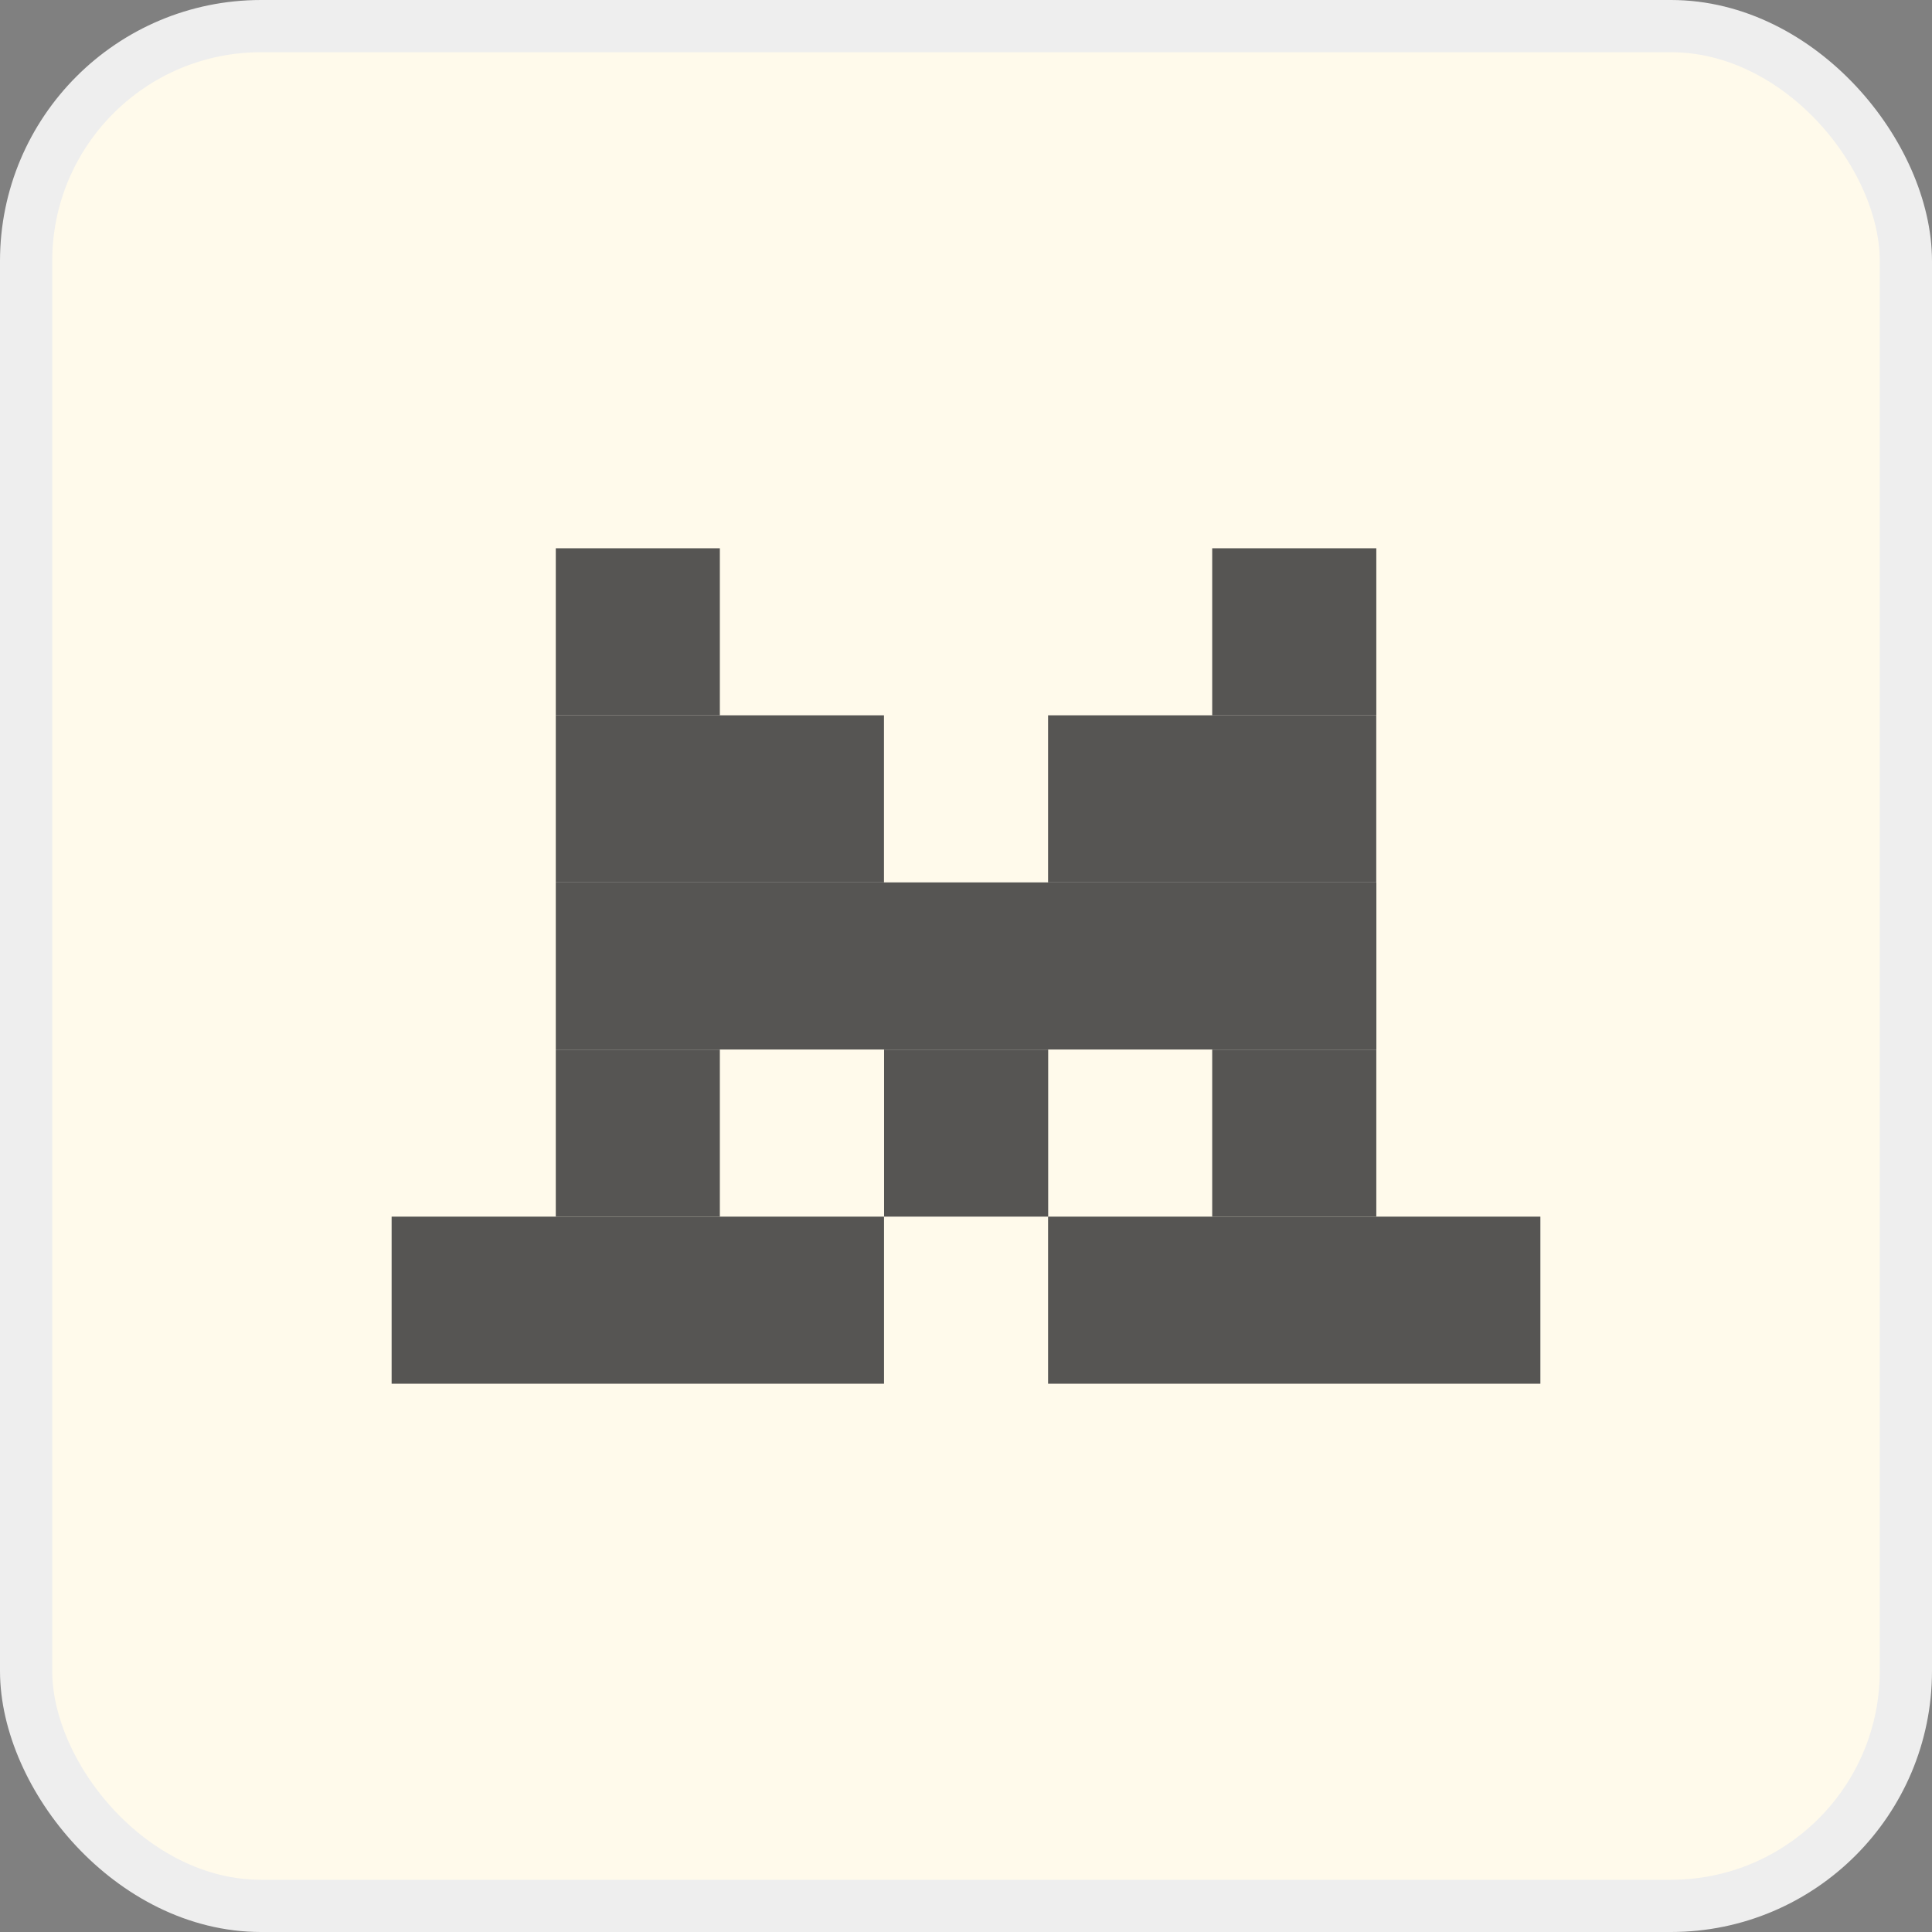
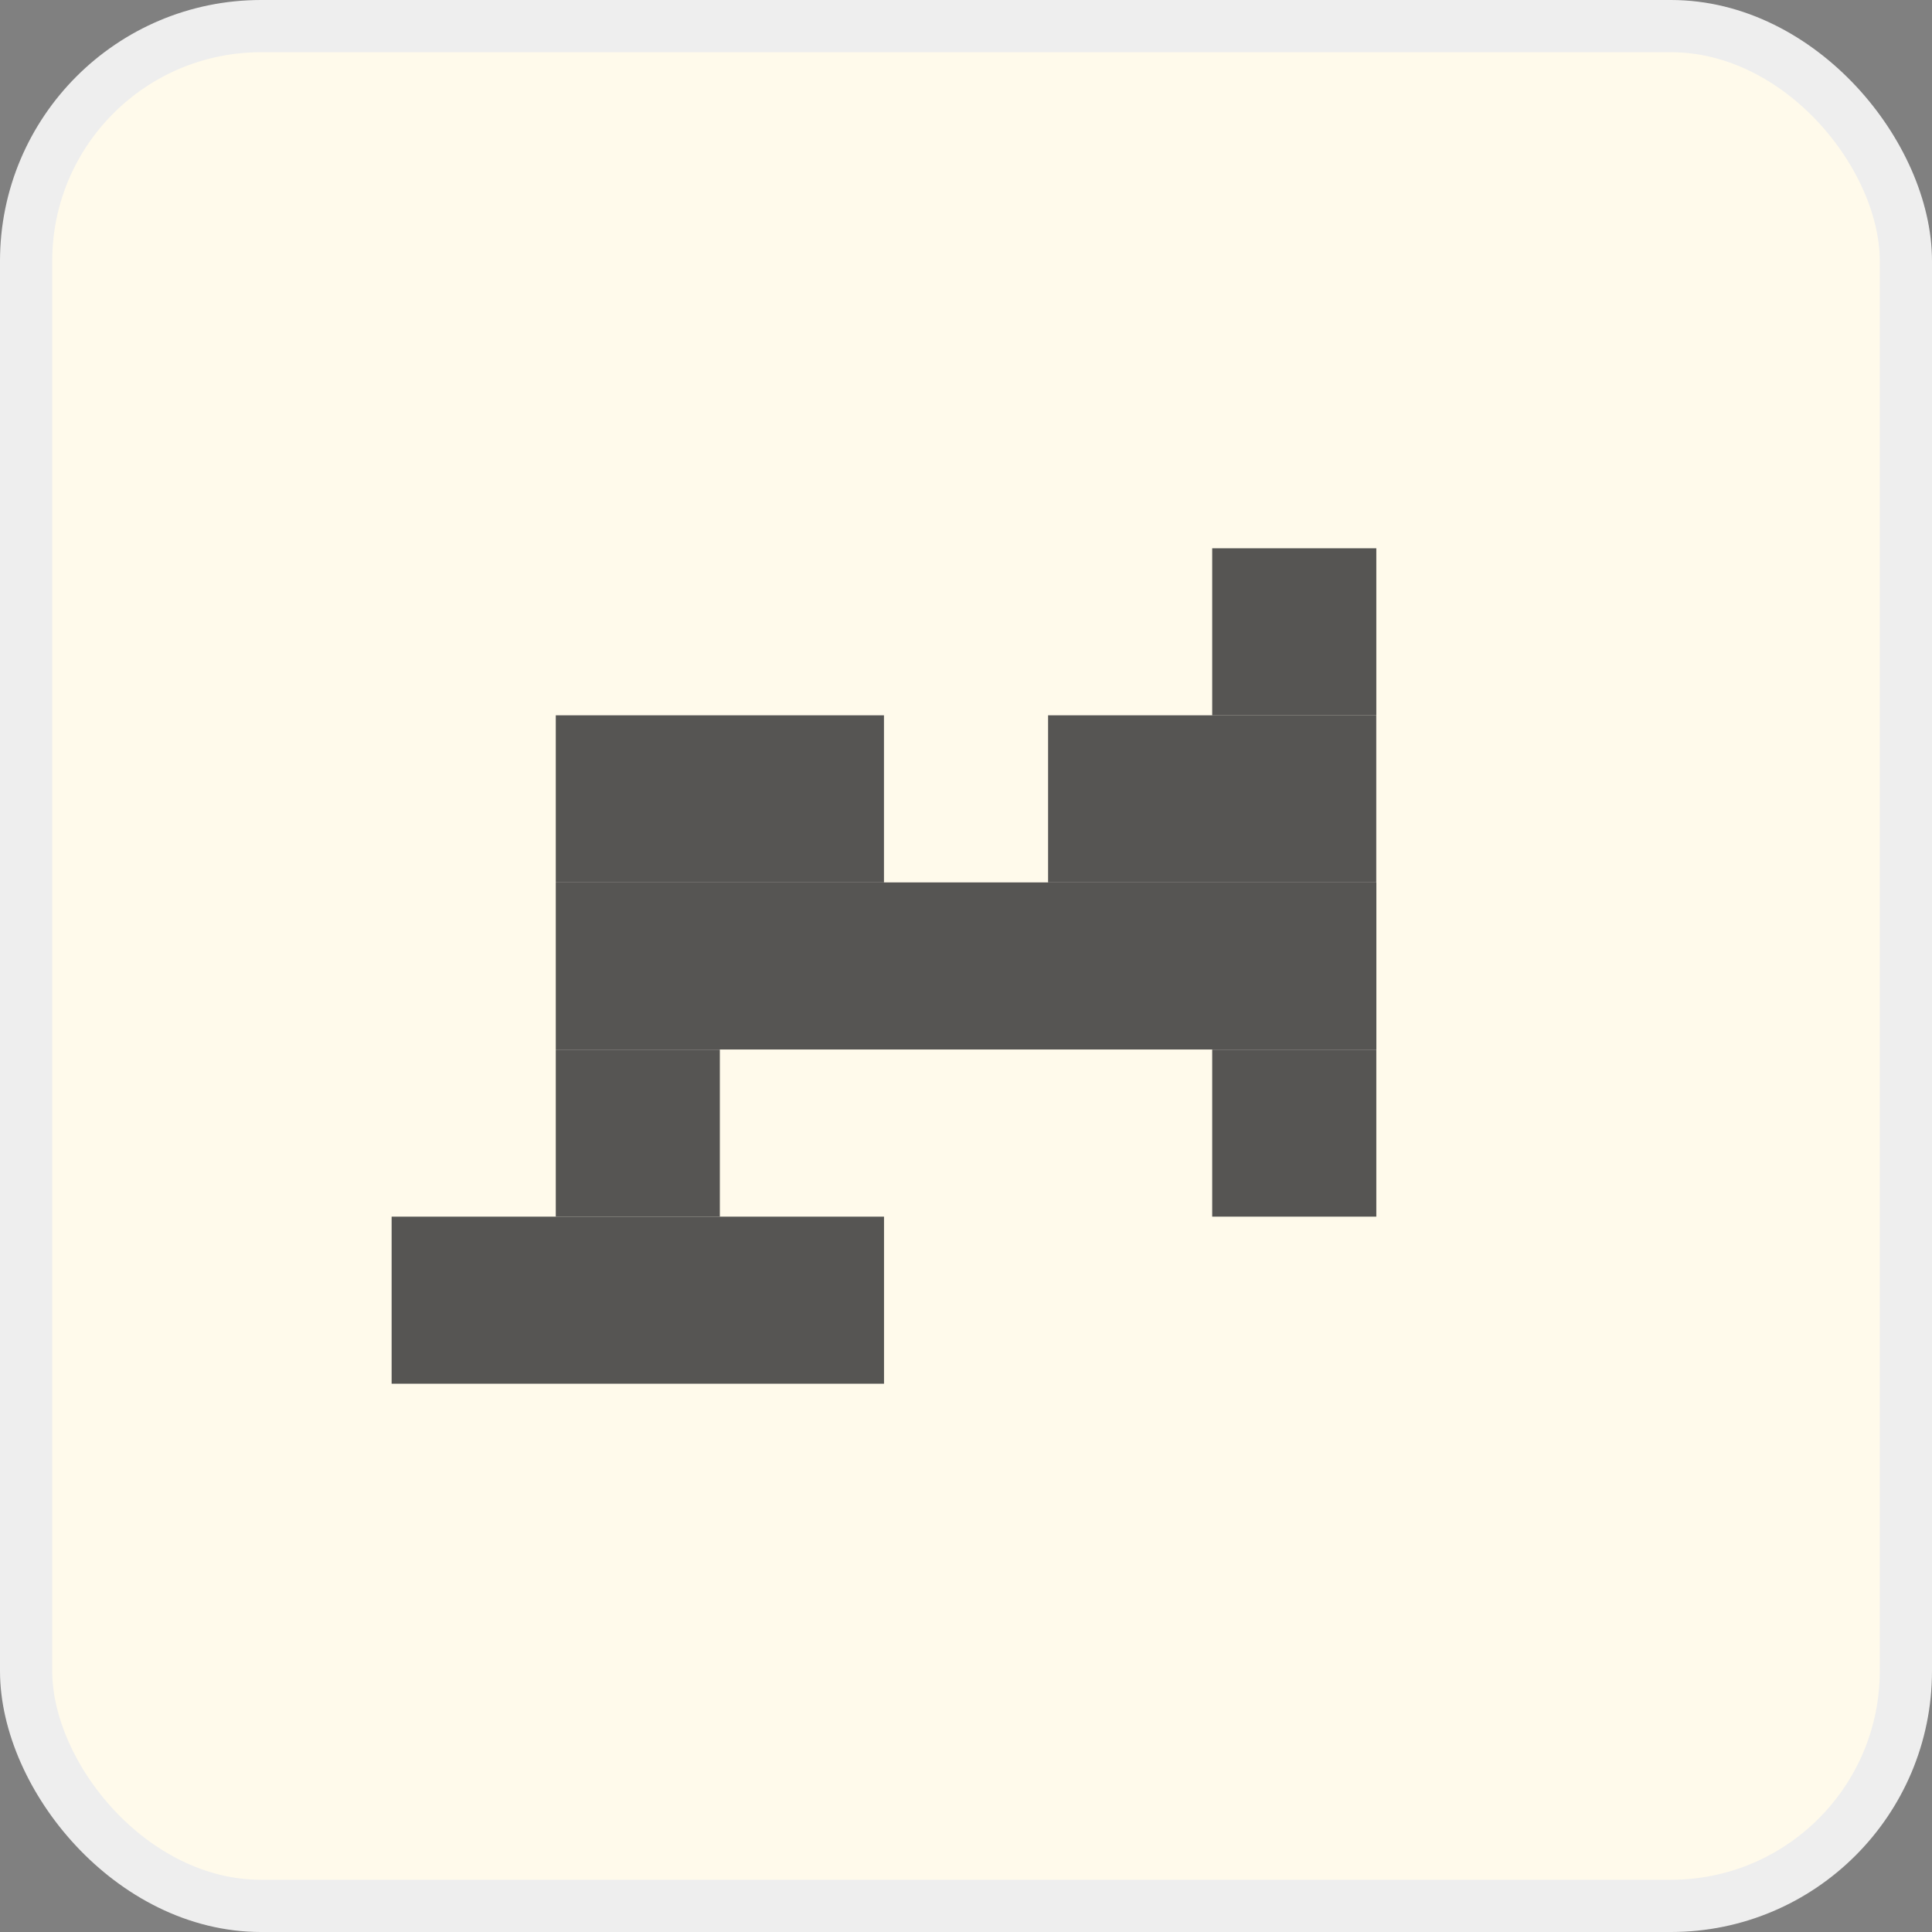
<svg xmlns="http://www.w3.org/2000/svg" width="37" height="37" viewBox="0 0 37 37" fill="none">
  <rect x="0" y="0" width="37" height="37" fill="#808080" stroke="none" />
  <rect x="0.5" y="0.5" width="36" height="36" rx="4.5" fill="#FFFAEB" />
  <rect x="0.5" y="0.5" width="36" height="36" rx="4.5" stroke="#EEEEEE" />
  <g clip-path="url(#clip0_1733_63194)">
-     <path d="M13.786 10.5H10.644V13.7H13.786V10.5Z" fill="#565553" />
    <path d="M26.358 10.5H23.215V13.7H26.358V10.5Z" fill="#565553" />
    <path d="M16.929 13.699H10.644V16.899H16.929V13.699Z" fill="#565553" />
    <path d="M26.357 13.699H20.072V16.899H26.357V13.699Z" fill="#565553" />
    <path d="M26.359 16.899H10.644V20.099H26.359V16.899Z" fill="#565553" />
    <path d="M13.786 20.101H10.644V23.3H13.786V20.101Z" fill="#565553" />
-     <path d="M20.074 20.101H16.931V23.3H20.074V20.101Z" fill="#565553" />
    <path d="M26.358 20.101H23.215V23.3H26.358V20.101Z" fill="#565553" />
    <path d="M16.93 23.3H7.5V26.5H16.93V23.3Z" fill="#565553" />
-     <path d="M29.502 23.3H20.072V26.5H29.502V23.3Z" fill="#565553" />
  </g>
  <defs>
    <clipPath id="clip0_1733_63194">
      <rect width="22" height="16" fill="white" transform="translate(7.5 10.5)" />
    </clipPath>
  </defs>
</svg>